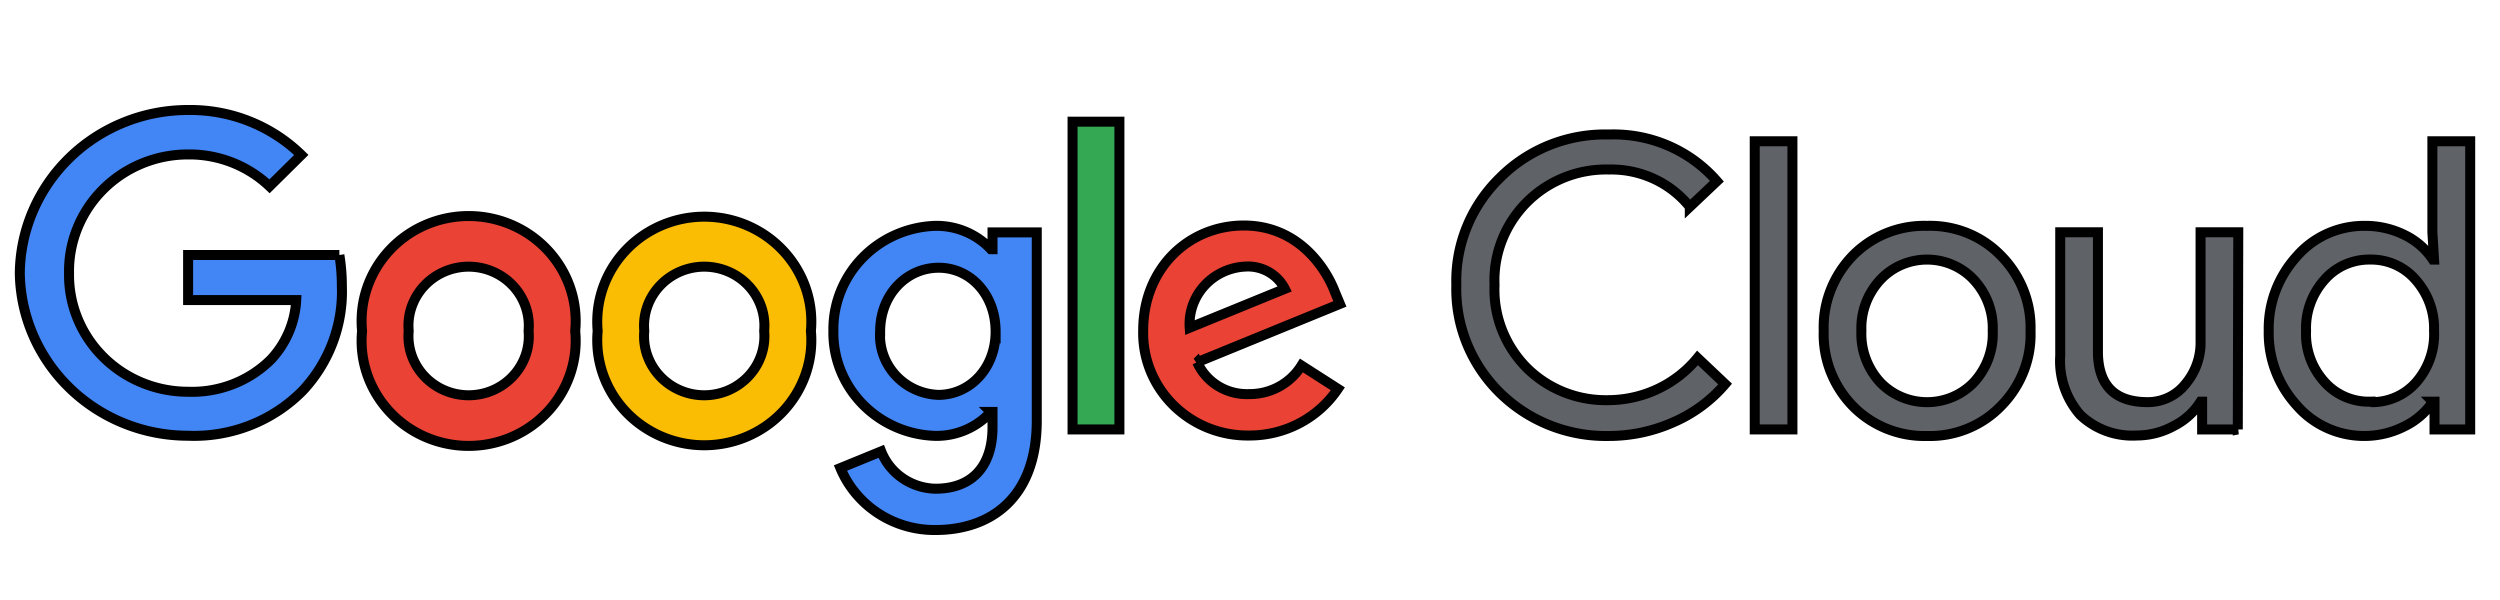
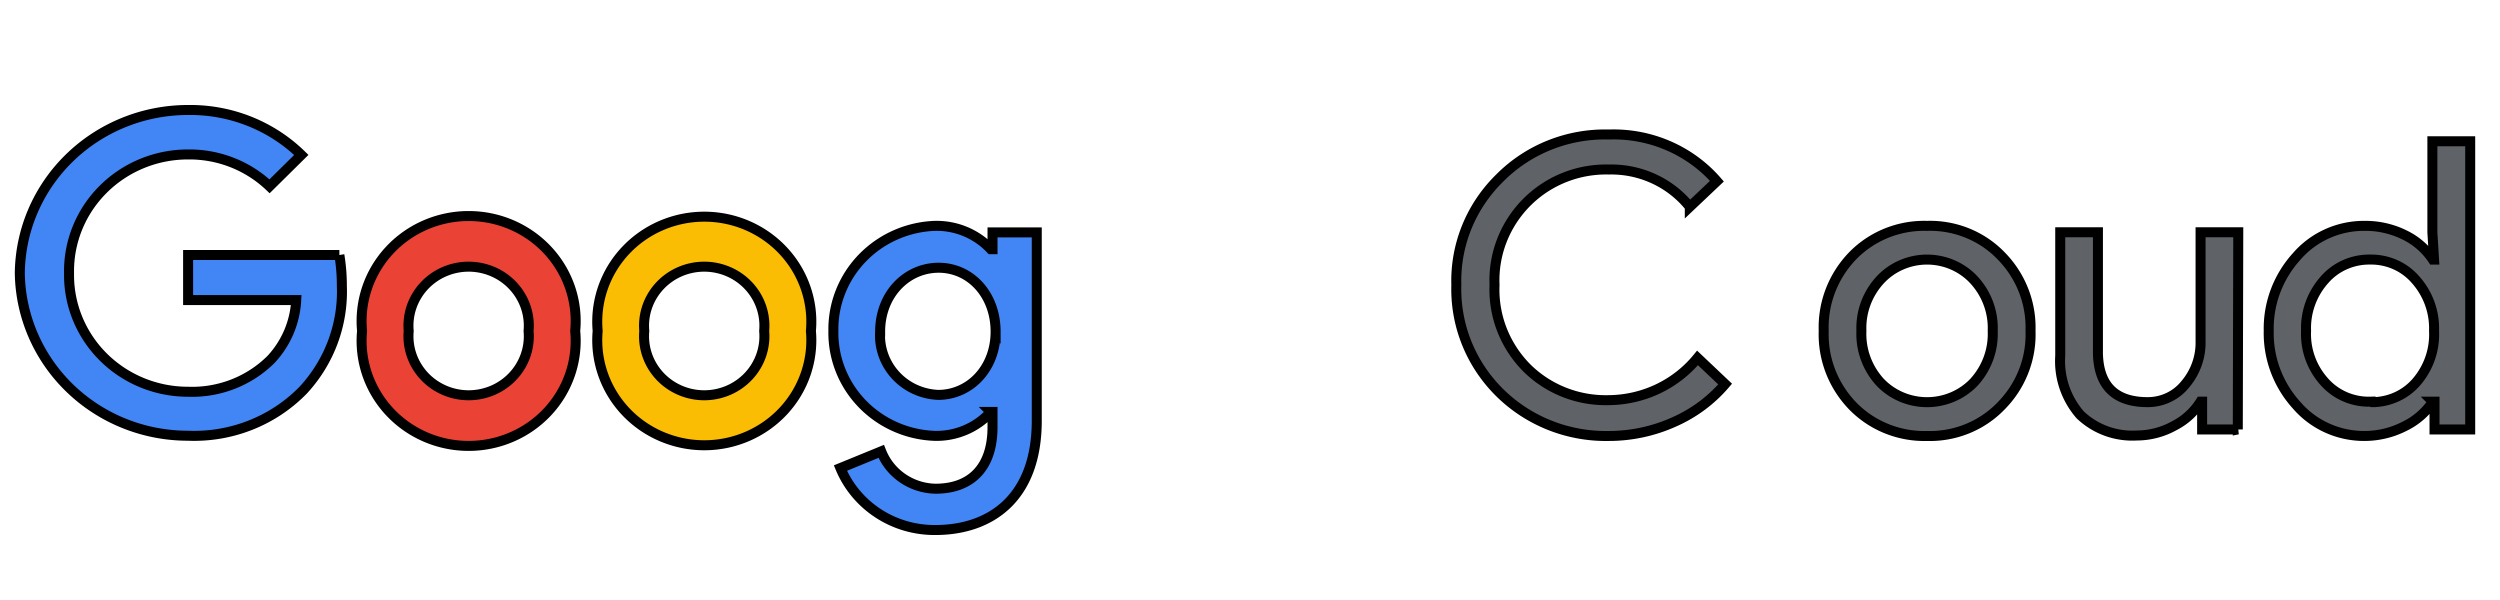
<svg xmlns="http://www.w3.org/2000/svg" width="250" height="60">
  <g>
    <title>Layer 1</title>
    <g id="svg_2" stroke="null">
      <g id="svg_1" data-name="111x36px" stroke="null">
-         <path id="svg_3" d="m160.904,43.597a14.961,14.677 0 0 1 -15.27,-15.097a14.807,14.525 0 0 1 4.353,-10.71a14.688,14.408 0 0 1 10.918,-4.34a13.582,13.323 0 0 1 10.787,4.667l-2.712,2.567a10.002,9.812 0 0 0 -8.075,-3.733a11.096,10.885 0 0 0 -8.17,3.22a11.381,11.165 0 0 0 -3.282,8.33a11.429,11.212 0 0 0 3.235,8.295a11.096,10.885 0 0 0 8.17,3.22a11.5,11.282 0 0 0 8.896,-4.223l2.759,2.613a14.271,14 0 0 1 -5.138,3.803a15.627,15.33 0 0 1 -6.47,1.388l0,0z" fill="#5f6368" stroke="null" />
-         <path id="svg_4" d="m179.243,14.127l0,28.816l-3.77,0l0,-28.816l3.77,0z" fill="#5f6368" stroke="null" />
+         <path id="svg_3" d="m160.904,43.597a14.961,14.677 0 0 1 -15.27,-15.097a14.807,14.525 0 0 1 4.353,-10.71a14.688,14.408 0 0 1 10.918,-4.34a13.582,13.323 0 0 1 10.787,4.667l-2.712,2.567a10.002,9.812 0 0 0 -8.075,-3.733a11.096,10.885 0 0 0 -8.17,3.22a11.381,11.165 0 0 0 -3.282,8.33a11.429,11.212 0 0 0 3.235,8.295a11.096,10.885 0 0 0 8.17,3.22a11.5,11.282 0 0 0 8.896,-4.223l2.759,2.613a14.271,14 0 0 1 -5.138,3.803a15.627,15.33 0 0 1 -6.47,1.388z" fill="#5f6368" stroke="null" />
        <path id="svg_5" d="m182.371,33.086a10.597,10.395 0 0 1 2.914,-7.525a9.907,9.718 0 0 1 7.421,-2.975a9.788,9.602 0 0 1 7.385,2.975a10.525,10.325 0 0 1 2.961,7.525a10.454,10.255 0 0 1 -2.961,7.525a9.8,9.613 0 0 1 -7.385,2.987a9.919,9.73 0 0 1 -7.421,-2.987a10.597,10.395 0 0 1 -2.914,-7.525zm3.77,0a7.362,7.222 0 0 0 1.891,5.157a6.434,6.312 0 0 0 9.348,0a7.362,7.222 0 0 0 1.891,-5.157a7.302,7.163 0 0 0 -1.891,-5.11a6.339,6.218 0 0 0 -9.348,0a7.302,7.163 0 0 0 -1.891,5.11z" fill="#5f6368" stroke="null" />
        <path id="svg_6" d="m223.781,42.944l-3.568,0l0,-2.777l-0.155,0a6.755,6.627 0 0 1 -2.652,2.415a7.611,7.467 0 0 1 -3.711,0.968a7.469,7.327 0 0 1 -5.685,-2.077a8.432,8.272 0 0 1 -1.986,-5.903l0,-12.343l3.77,0l0,12.157q0.131,4.83 4.971,4.83a4.757,4.667 0 0 0 3.77,-1.797a6.612,6.487 0 0 0 1.522,-4.282l0,-10.908l3.77,0l-0.048,19.717l-0,0z" fill="#5f6368" stroke="null" />
        <path id="svg_7" d="m236.435,43.597a8.836,8.668 0 0 1 -6.767,-3.068a11.048,10.838 0 0 1 -2.795,-7.443a11.048,10.838 0 0 1 2.795,-7.443a8.824,8.657 0 0 1 6.767,-3.057a8.694,8.528 0 0 1 4.044,0.922a7.136,7 0 0 1 2.807,2.45l0.119,0l-0.167,-2.73l0,-9.1l3.782,0l0,28.816l-3.568,0l0,-2.777l-0.167,0a7.136,7 0 0 1 -2.807,2.45a8.694,8.528 0 0 1 -4.044,0.98l0,0zm0.618,-3.383a5.816,5.705 0 0 0 4.555,-1.972a7.492,7.35 0 0 0 1.796,-5.157a7.516,7.373 0 0 0 -1.843,-5.11a5.816,5.705 0 0 0 -4.555,-2.018a5.875,5.763 0 0 0 -4.555,2.018a7.469,7.327 0 0 0 -1.843,5.11a7.338,7.198 0 0 0 1.843,5.11a5.875,5.763 0 0 0 4.603,1.972l0,0.047z" fill="#5f6368" stroke="null" />
        <path id="svg_8" d="m33.936,25.502a19.718,19.343 0 0 1 0.25,3.103a14.949,14.665 0 0 1 -3.853,10.395a15.08,14.793 0 0 1 -11.548,4.573a16.816,16.497 0 0 1 -16.805,-16.24a16.816,16.497 0 0 1 16.805,-16.333a15.746,15.447 0 0 1 11.346,4.492l-3.175,3.138a11.536,11.317 0 0 0 -8.158,-3.185a11.893,11.667 0 0 0 -11.893,11.888a11.893,11.667 0 0 0 11.893,11.842a11.072,10.862 0 0 0 8.325,-3.255a9.669,9.485 0 0 0 2.498,-5.915l-10.811,0l0,-4.503l15.128,0l-0,0z" fill="#4285f4" stroke="null" />
        <path id="svg_9" d="m57.52,33.097a10.704,10.5 0 1 1 -21.312,0a10.704,10.5 0 1 1 21.312,0zm-4.662,0a6.018,5.903 0 1 0 -11.988,0a6.018,5.903 0 1 0 11.988,0z" fill="#ea4335" stroke="null" />
        <path id="svg_10" d="m81.091,33.097a10.704,10.5 0 1 1 -21.324,0a10.704,10.5 0 1 1 21.324,0zm-4.674,0a6.018,5.903 0 1 0 -11.988,0a6.018,5.903 0 1 0 11.988,0z" fill="#fbbc04" stroke="null" />
        <path id="svg_11" d="m103.676,23.239l0,18.83c0,7.758 -4.638,10.932 -10.133,10.932a10.156,9.963 0 0 1 -9.502,-6.195l4.079,-1.668a5.946,5.833 0 0 0 5.435,3.733c3.568,0 5.697,-2.147 5.697,-6.16l0,-1.517l-0.167,0a7.255,7.117 0 0 1 -5.613,2.392a10.513,10.313 0 0 1 -10.133,-10.5a10.549,10.348 0 0 1 10.133,-10.5a7.385,7.245 0 0 1 5.613,2.333l0.167,0l0,-1.68l4.424,0zm-4.115,9.928c0,-3.698 -2.509,-6.393 -5.697,-6.393s-5.851,2.66 -5.851,6.393a6.065,5.95 0 0 0 5.851,6.323c3.187,-0.035 5.697,-2.707 5.697,-6.323z" fill="#4285f4" stroke="null" />
-         <path id="svg_12" d="m111.941,12.168l0,30.776l-4.686,0l0,-30.776l4.686,0z" fill="#34a853" stroke="null" />
-         <path id="svg_13" d="m130.149,36.551l3.639,2.333a10.573,10.372 0 0 1 -8.884,4.667a10.442,10.243 0 0 1 -10.585,-10.5c0,-6.242 4.567,-10.5 10.061,-10.5s8.242,4.328 9.122,6.673l0.488,1.167l-14.271,5.833a5.423,5.32 0 0 0 5.173,3.185a6.065,5.95 0 0 0 5.257,-2.858l-0,-0zm-11.179,-3.78l9.514,-3.885a4.115,4.037 0 0 0 -3.96,-2.228a5.851,5.74 0 0 0 -5.554,6.113l-0,0z" fill="#ea4335" stroke="null" />
      </g>
    </g>
  </g>
</svg>